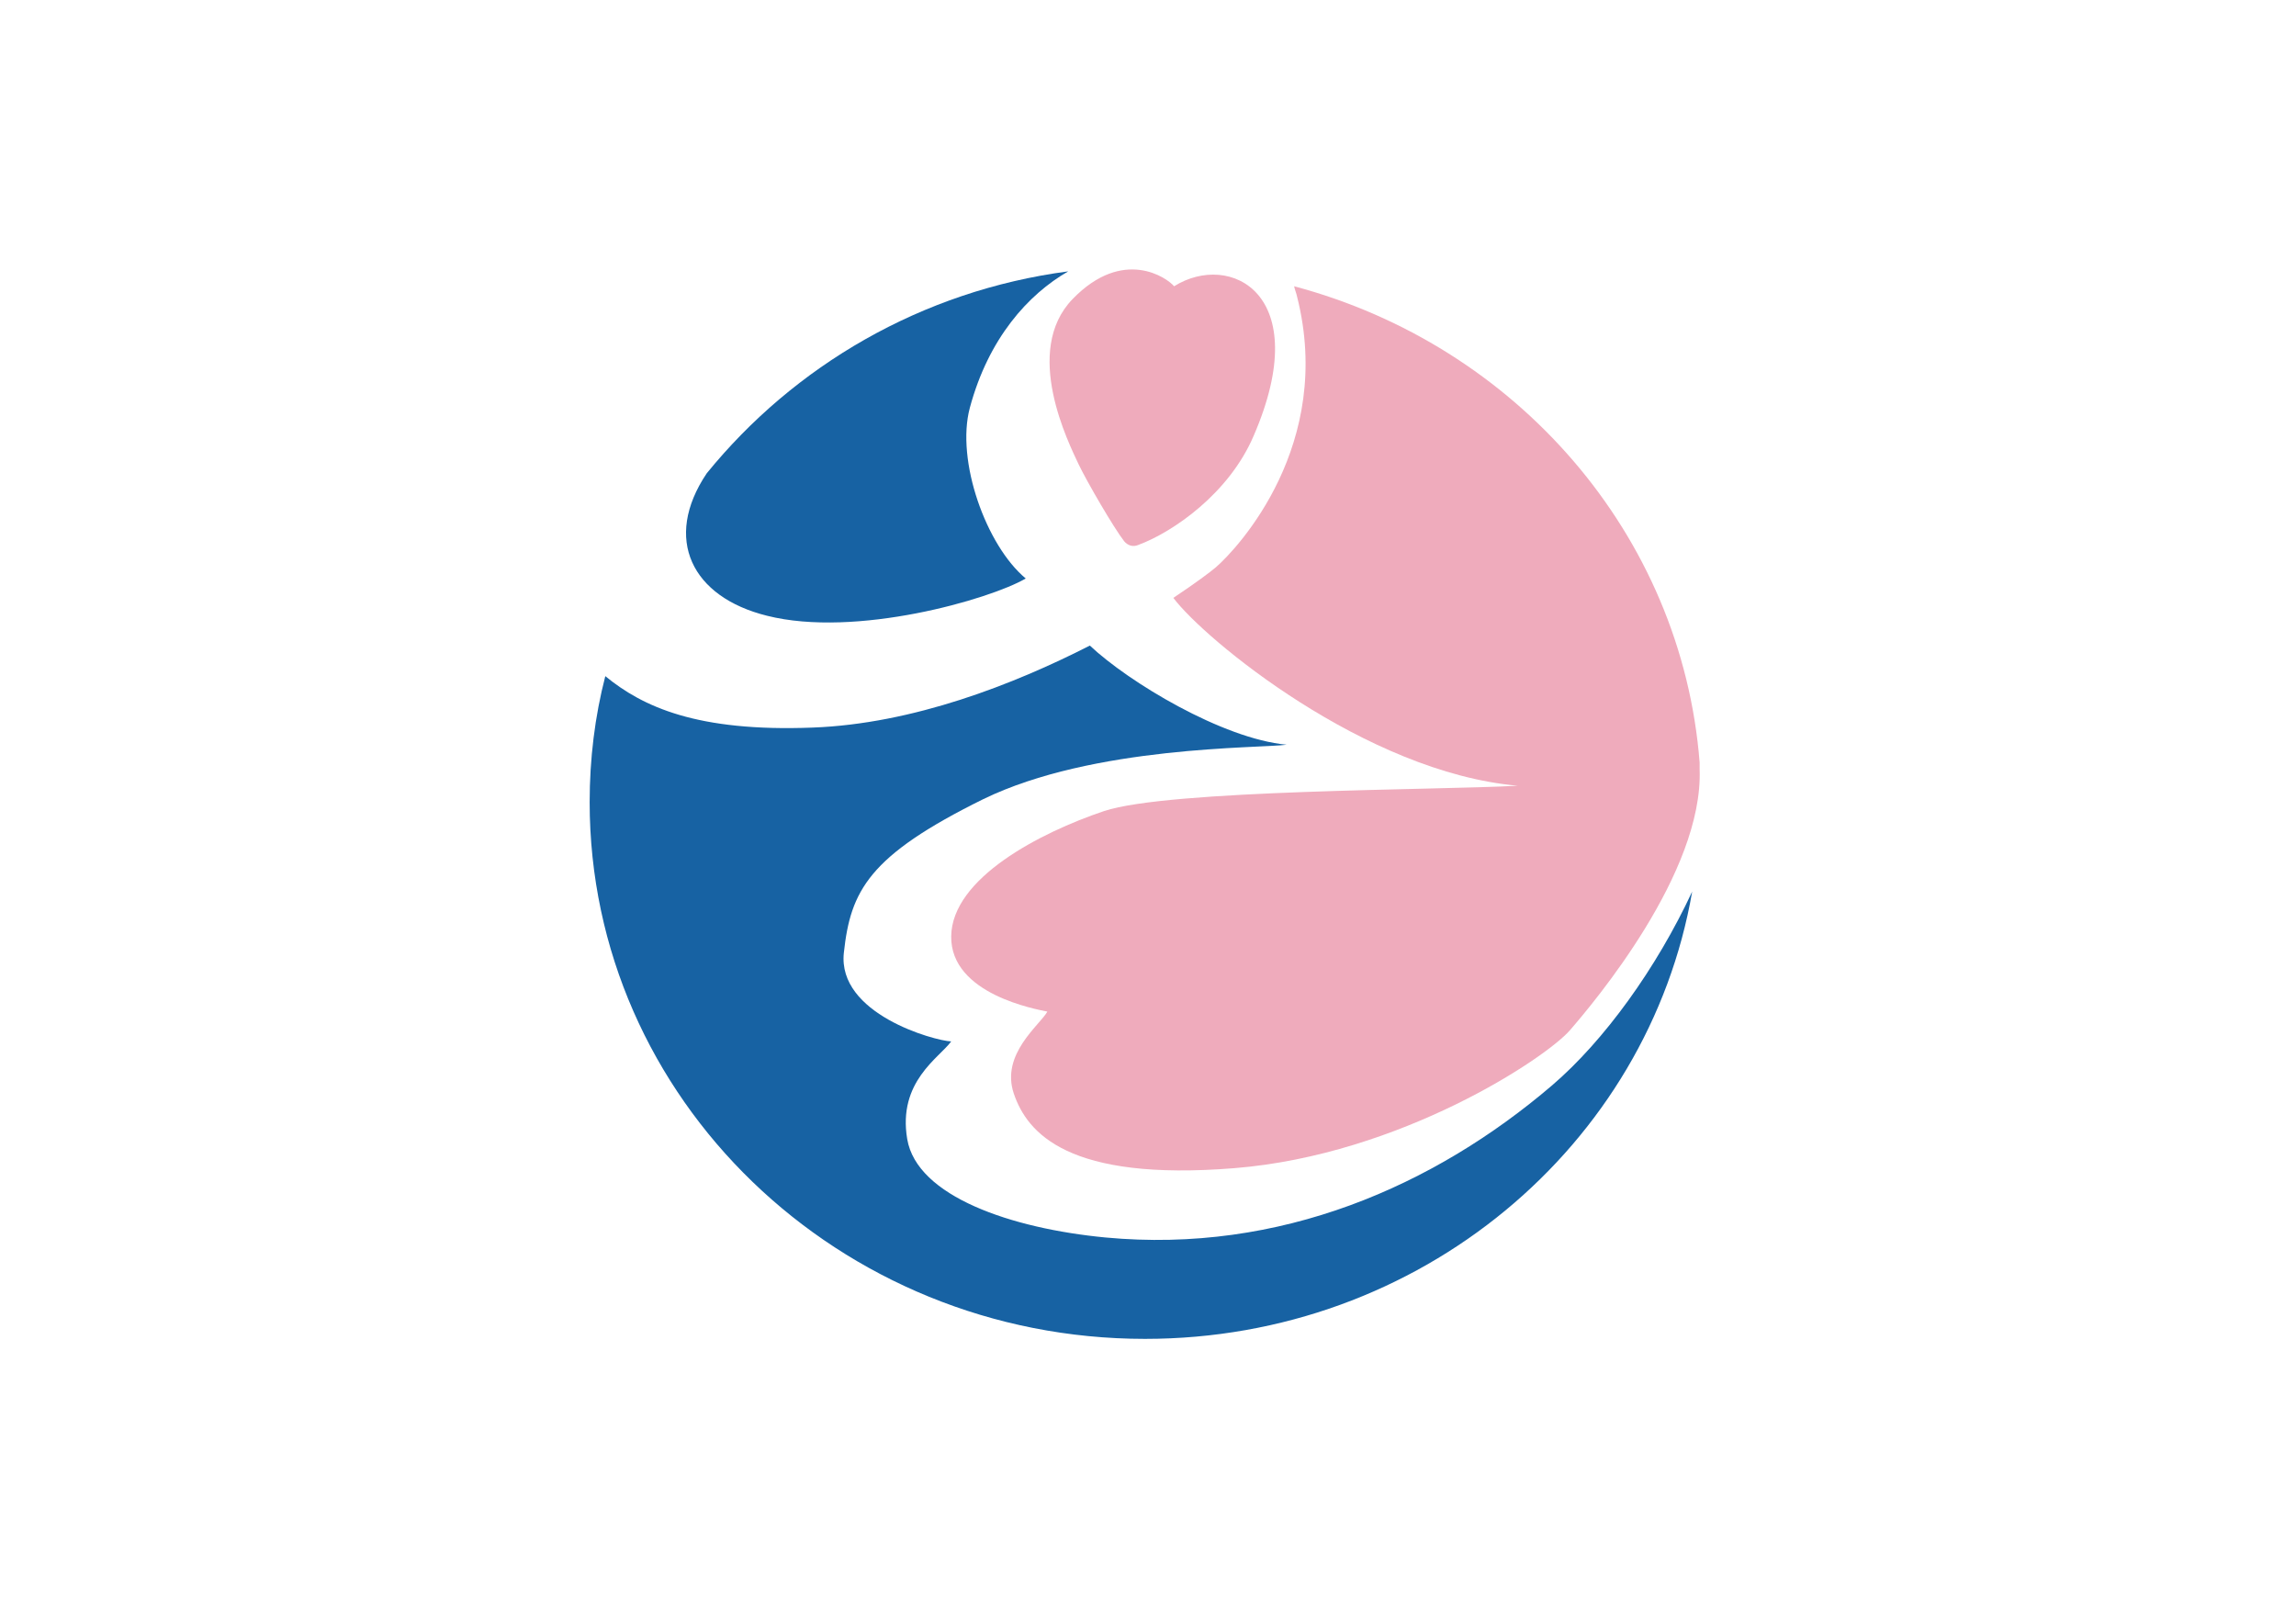
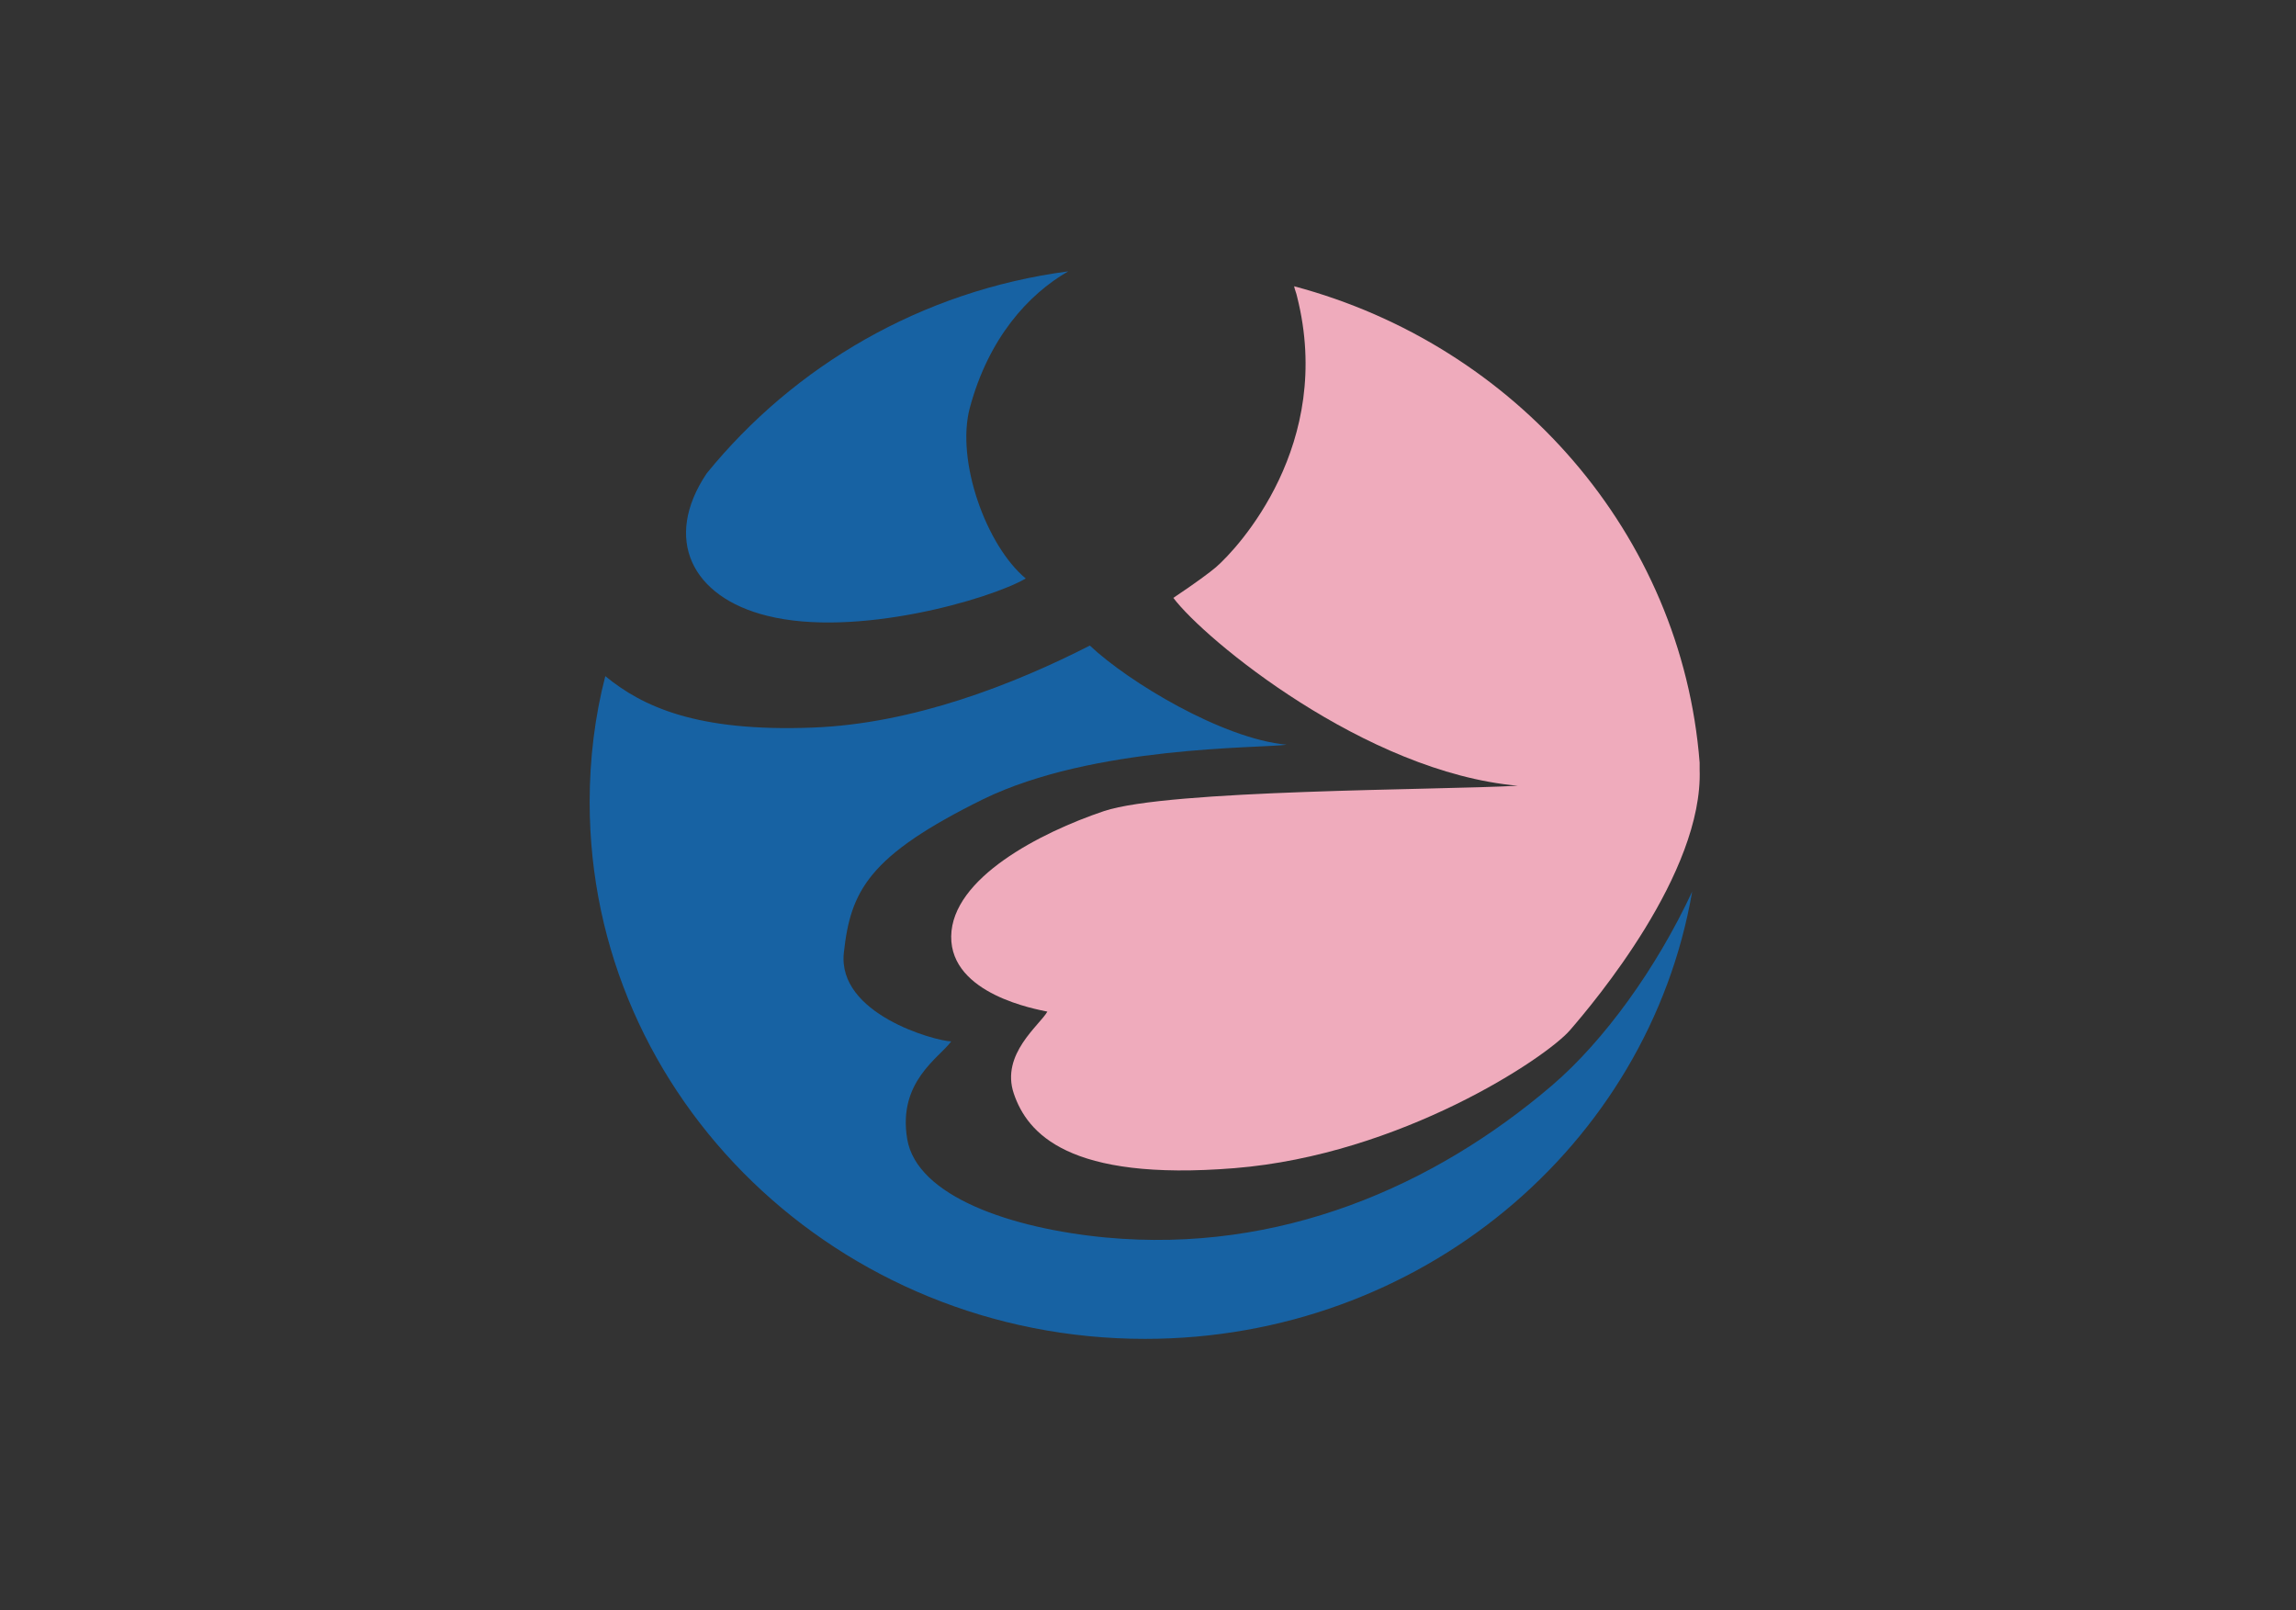
<svg xmlns="http://www.w3.org/2000/svg" xmlns:ns1="http://vectornator.io" height="100%" stroke-miterlimit="10" style="fill-rule:nonzero;clip-rule:evenodd;stroke-linecap:round;stroke-linejoin:round;" version="1.1" viewBox="0 0 308 216" width="100%" xml:space="preserve">
  <rect x="0" y="0" width="308" height="216" fill="#333333" stroke="none" />
  <defs />
  <g id="Untitled" ns1:layerName="Untitled">
    <g opacity="1" ns1:layerName="g">
-       <path d="M0 0L308 0L308 0L308 216L308 216L0 216L0 216L0 0L0 0Z" fill="#ffffff" fill-rule="nonzero" opacity="1" stroke="none" ns1:layerName="rect" />
      <path d="M208.2 145.6C192.4 159.1 171.7 168.2 148.3 166C135.7 164.8 123 160.5 121.7 152.8C120.4 145.1 126 141.9 127.6 139.7C125.3 139.6 112.3 136 113.2 127.8C114.1 119.5 116.5 114.8 131.9 107.2C146.7 100 168.9 100.4 172.6 99.9C164 99.1 151.4 91.5 146.2 86.6C136 91.8 122.5 97.1 109 97.6C93.5 98.2 86.2 94.8 81.2 90.7C79.8 96.1 79.1 101.8 79.1 107.6C79.1 147.4 112.5 179.6 153.6 179.6C190.5 179.6 221.1 153.7 227 119.6C222.2 129.9 215.2 139.6 208.2 145.6Z" fill="#1762a3" fill-rule="nonzero" opacity="1" stroke="none" ns1:layerName="path" />
      <path d="M102.9 82.6C114.8 85.6 132.8 80.4 137.6 77.6C132.3 73.2 128.2 61.8 130.1 54.7C132.6 45.4 137.9 39.5 143.3 36.4C123.6 39 106.5 49.1 94.8 63.5C88.9 72.3 92.8 80.1 102.9 82.6Z" fill="#1762a3" fill-rule="nonzero" opacity="1" stroke="none" ns1:layerName="path" />
      <path d="M136 146.7C137.8 152 143.3 158.5 165.6 156.7C187.9 154.9 207.4 141.9 210.6 138.2C213.8 134.5 228.5 117.1 228 103.2C228 102.9 228 102.6 228 102.3C225.6 71.6 203.3 46.3 173.6 38.4C173.7 38.9 173.9 39.3 174 39.8C179 59.6 166.1 73.5 163.1 76.1C162.4 76.7 160.4 78.2 157.4 80.2C161.6 85.8 183.2 103.6 203.6 105.4C192.8 106 156.8 105.9 148.1 108.8C139.5 111.7 127.7 117.8 127.6 125.6C127.5 133.4 139.1 135.4 140.5 135.7C139.5 137.5 134.2 141.4 136 146.7Z" fill="#efabbc" fill-rule="nonzero" opacity="1" stroke="none" ns1:layerName="path" />
-       <path d="M157.5 38.4C156.6 37.3 150.7 33.1 143.9 40.1C137.1 47.1 143.4 59.5 144.7 62.3C145.8 64.6 149.4 70.8 150.8 72.6C151.3 73.2 152 73.4 152.7 73.1C157.3 71.4 164.9 66.2 168.2 58.4C176.4 39.4 165 33.7 157.5 38.4Z" fill="#efabbc" fill-rule="nonzero" opacity="1" stroke="none" ns1:layerName="path" />
    </g>
  </g>
</svg>